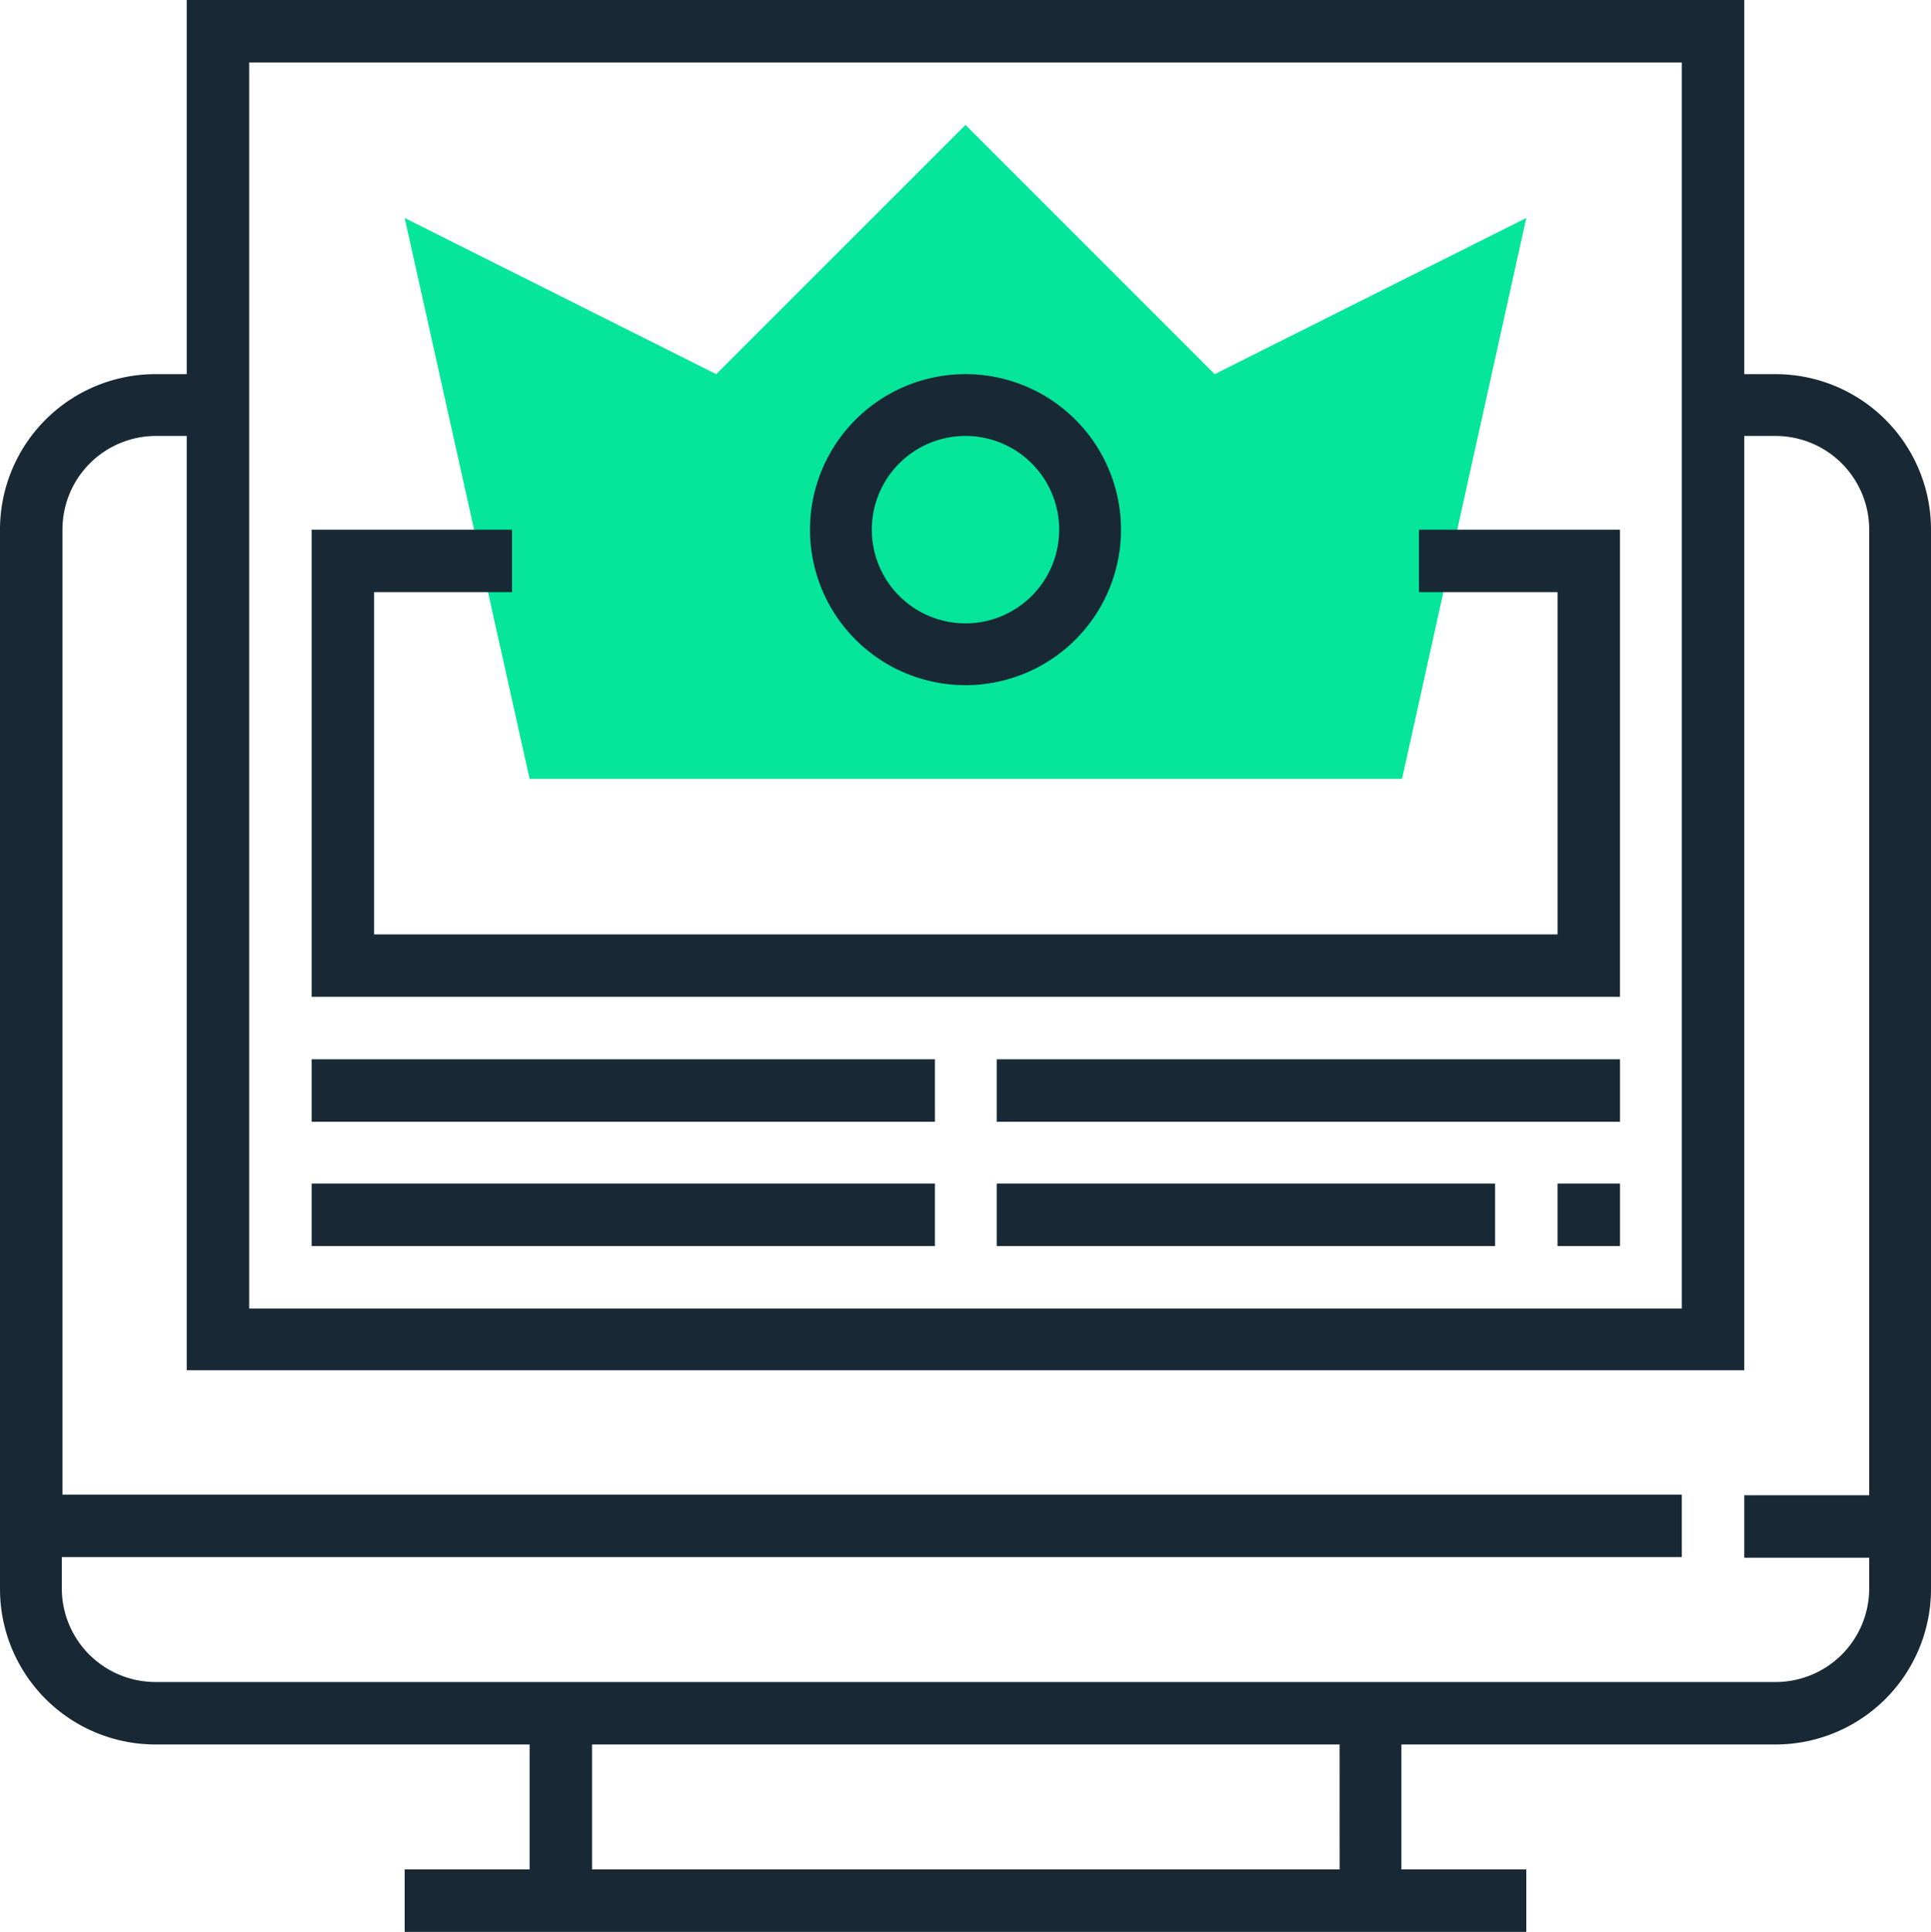
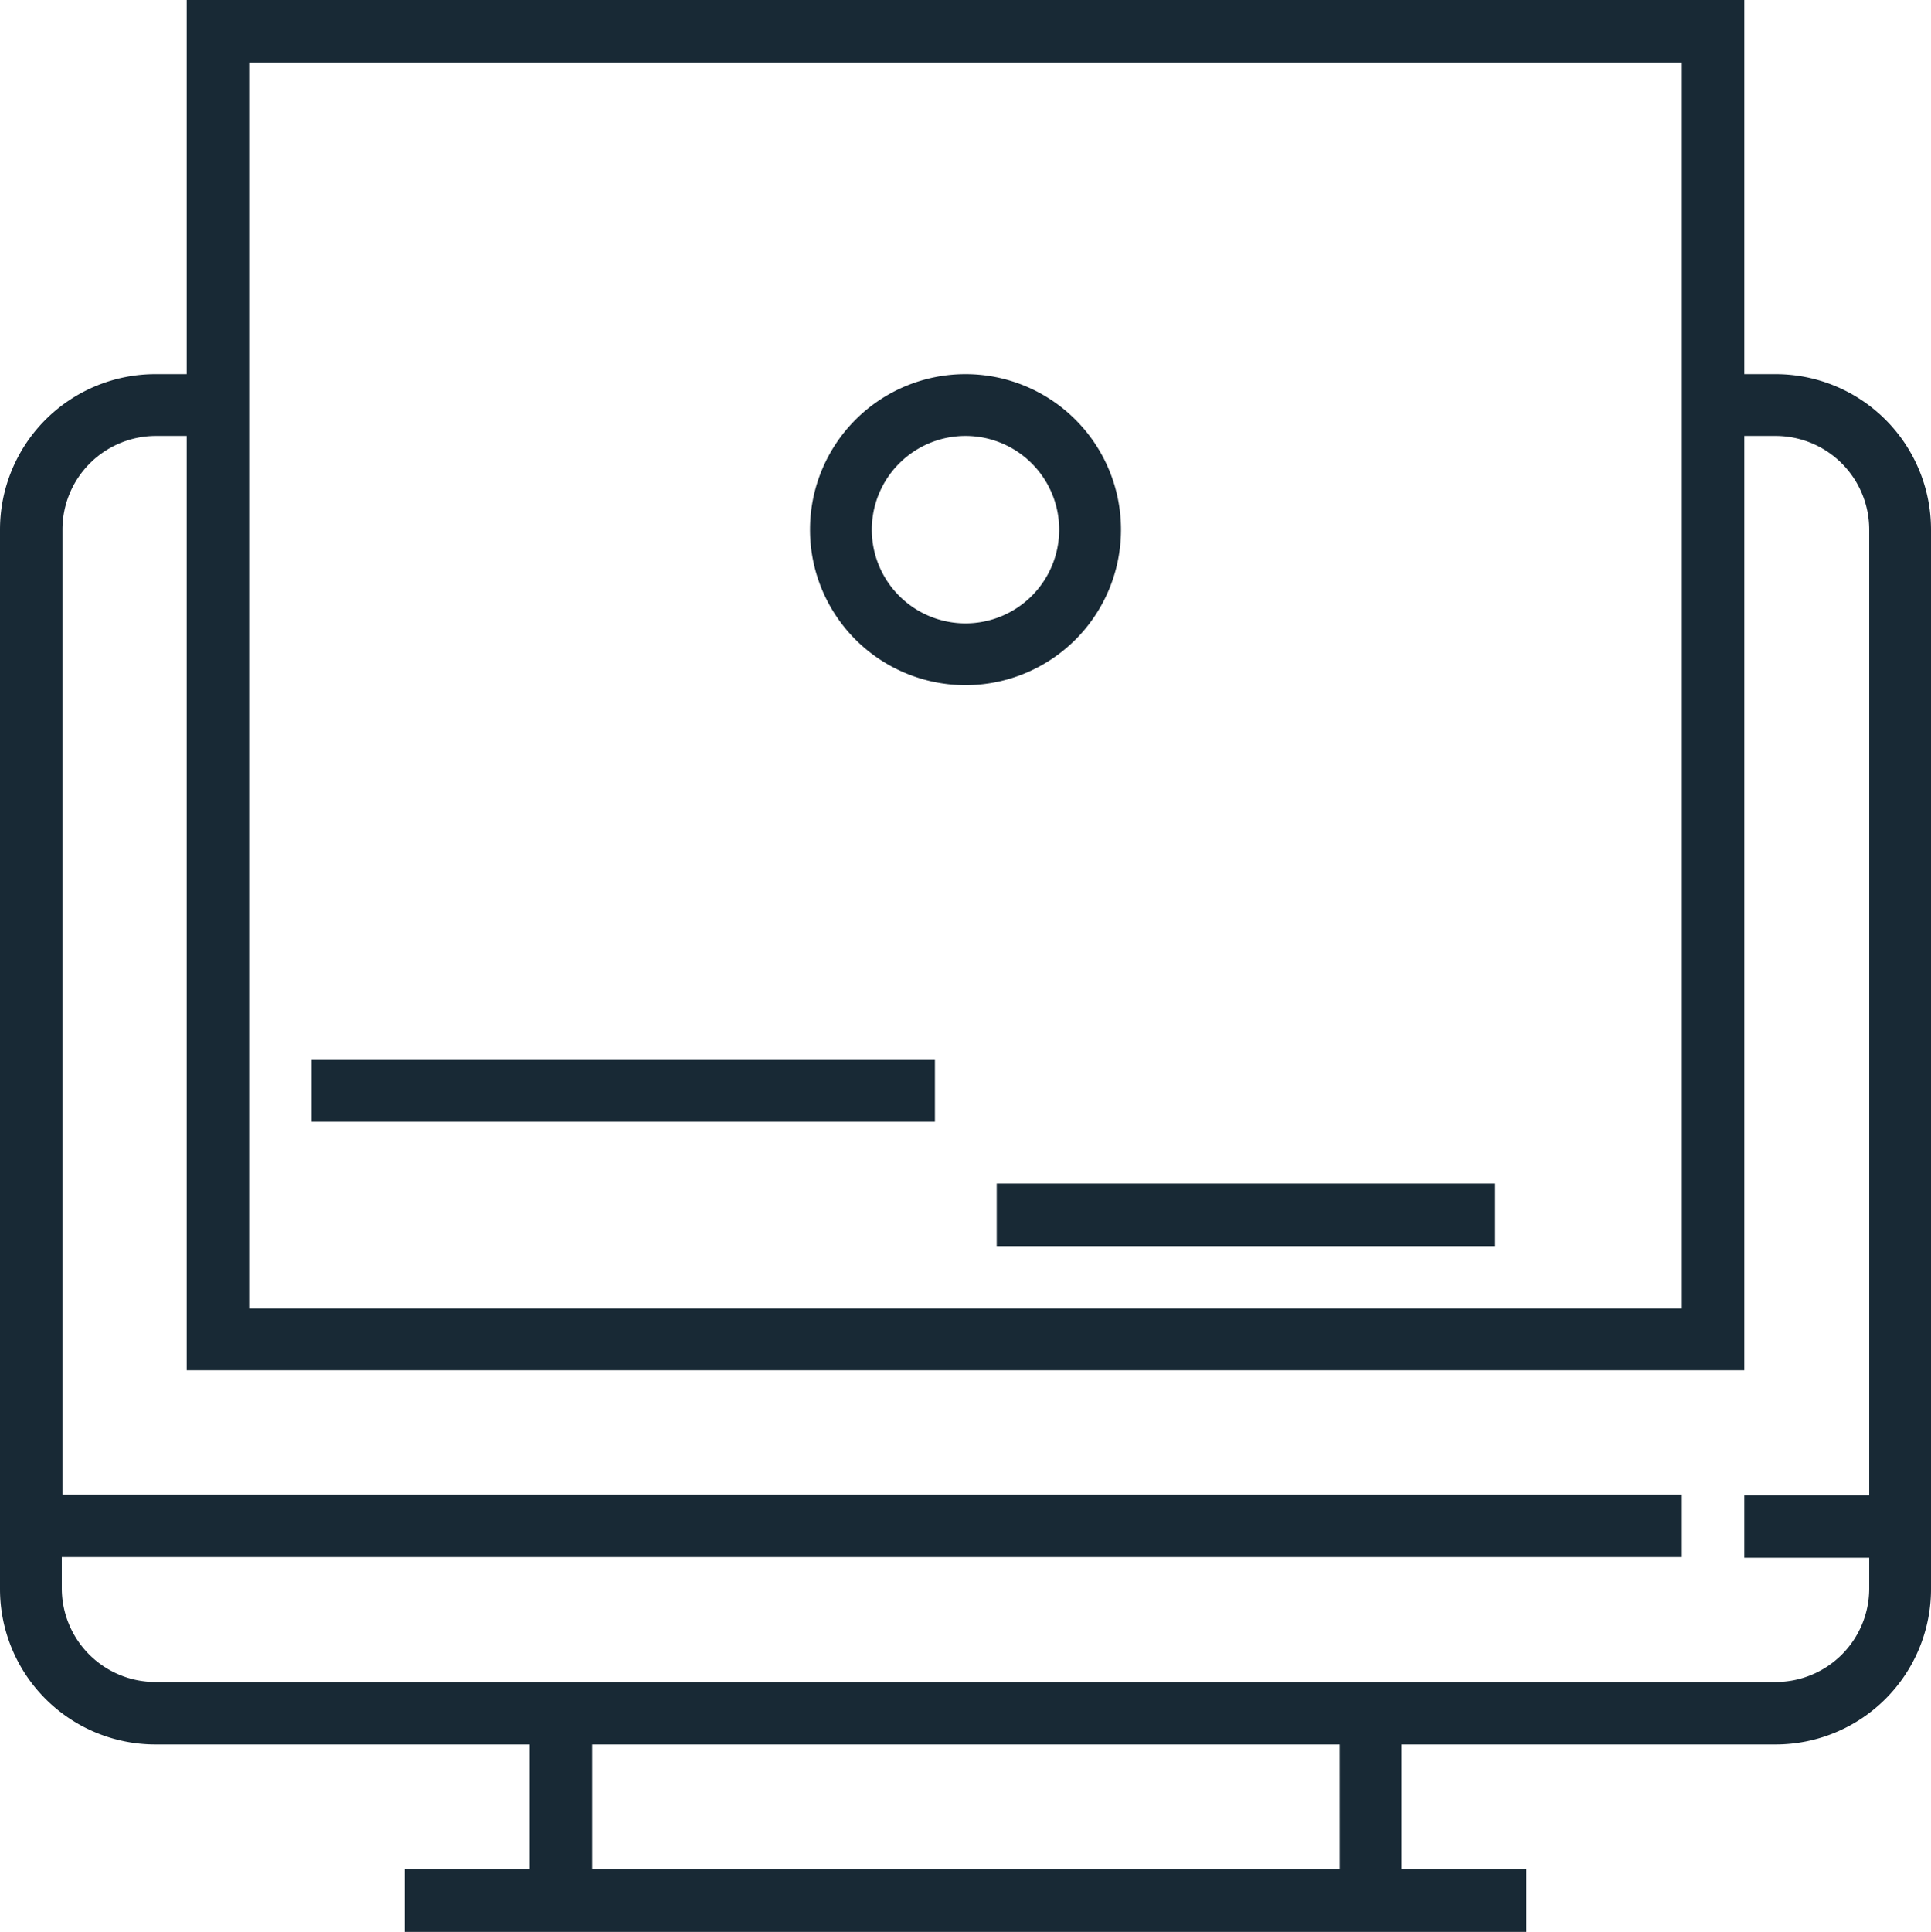
<svg xmlns="http://www.w3.org/2000/svg" width="102.885" height="102.919" viewBox="0 0 102.885 102.919">
  <g id="Grupo_123" data-name="Grupo 123" transform="translate(-848.428 -2350.232)">
-     <path id="Trazado_243" data-name="Trazado 243" d="M105.357,32.477,92.081,19.2,78.8,32.477l-16.6-8.32,6.656,29.881h46.485l6.621-29.881Z" transform="translate(807.789 2337.688)" fill="#05e69b" />
    <path id="Trazado_244" data-name="Trazado 244" d="M94.6,19.932H92.936V0H9.949V19.932H8.285A8.285,8.285,0,0,0,0,28.217V84.651a8.285,8.285,0,0,0,8.285,8.285H28.217v6.656H21.561v3.328H81.323V99.591H74.668V92.936H94.6a8.285,8.285,0,0,0,8.285-8.285V28.217A8.285,8.285,0,0,0,94.6,19.932ZM13.277,3.328H89.608V69.711H13.277Zm58.1,96.264H31.545V92.936h39.83ZM94.6,89.608H8.285a4.993,4.993,0,0,1-4.992-4.992V82.952H89.608V79.625H3.328V28.217a4.986,4.986,0,0,1,4.957-4.992H9.949V73H92.936V23.225H94.6a4.993,4.993,0,0,1,4.992,4.992V79.659H92.936v3.328h6.656v1.664A4.986,4.986,0,0,1,94.6,89.608Z" transform="translate(848.428 2350.232)" fill="#182935" />
-     <path id="Trazado_245" data-name="Trazado 245" d="M106.9,84.728h7.384v18.234H51.228V84.728h7.349V81.4H47.9v24.889h69.71V81.4H106.9Z" transform="translate(817.132 2297.049)" fill="#182935" />
    <path id="Trazado_246" data-name="Trazado 246" d="M132.785,74.07a8.285,8.285,0,1,0-8.285-8.285A8.285,8.285,0,0,0,132.785,74.07Zm0-13.277a4.992,4.992,0,1,1-4.992,4.992A4.993,4.993,0,0,1,132.785,60.793Z" transform="translate(767.085 2312.664)" fill="#182935" />
    <rect id="Rectángulo_219" data-name="Rectángulo 219" width="33.209" height="3.328" transform="translate(865.032 2406.666)" fill="#182935" />
-     <rect id="Rectángulo_220" data-name="Rectángulo 220" width="33.209" height="3.328" transform="translate(901.534 2406.666)" fill="#182935" />
-     <rect id="Rectángulo_221" data-name="Rectángulo 221" width="33.209" height="3.328" transform="translate(865.032 2413.287)" fill="#182935" />
-     <rect id="Rectángulo_222" data-name="Rectángulo 222" width="3.328" height="3.328" transform="translate(931.415 2413.287)" fill="#182935" />
    <rect id="Rectángulo_223" data-name="Rectángulo 223" width="26.553" height="3.328" transform="translate(901.534 2413.287)" fill="#182935" />
  </g>
</svg>